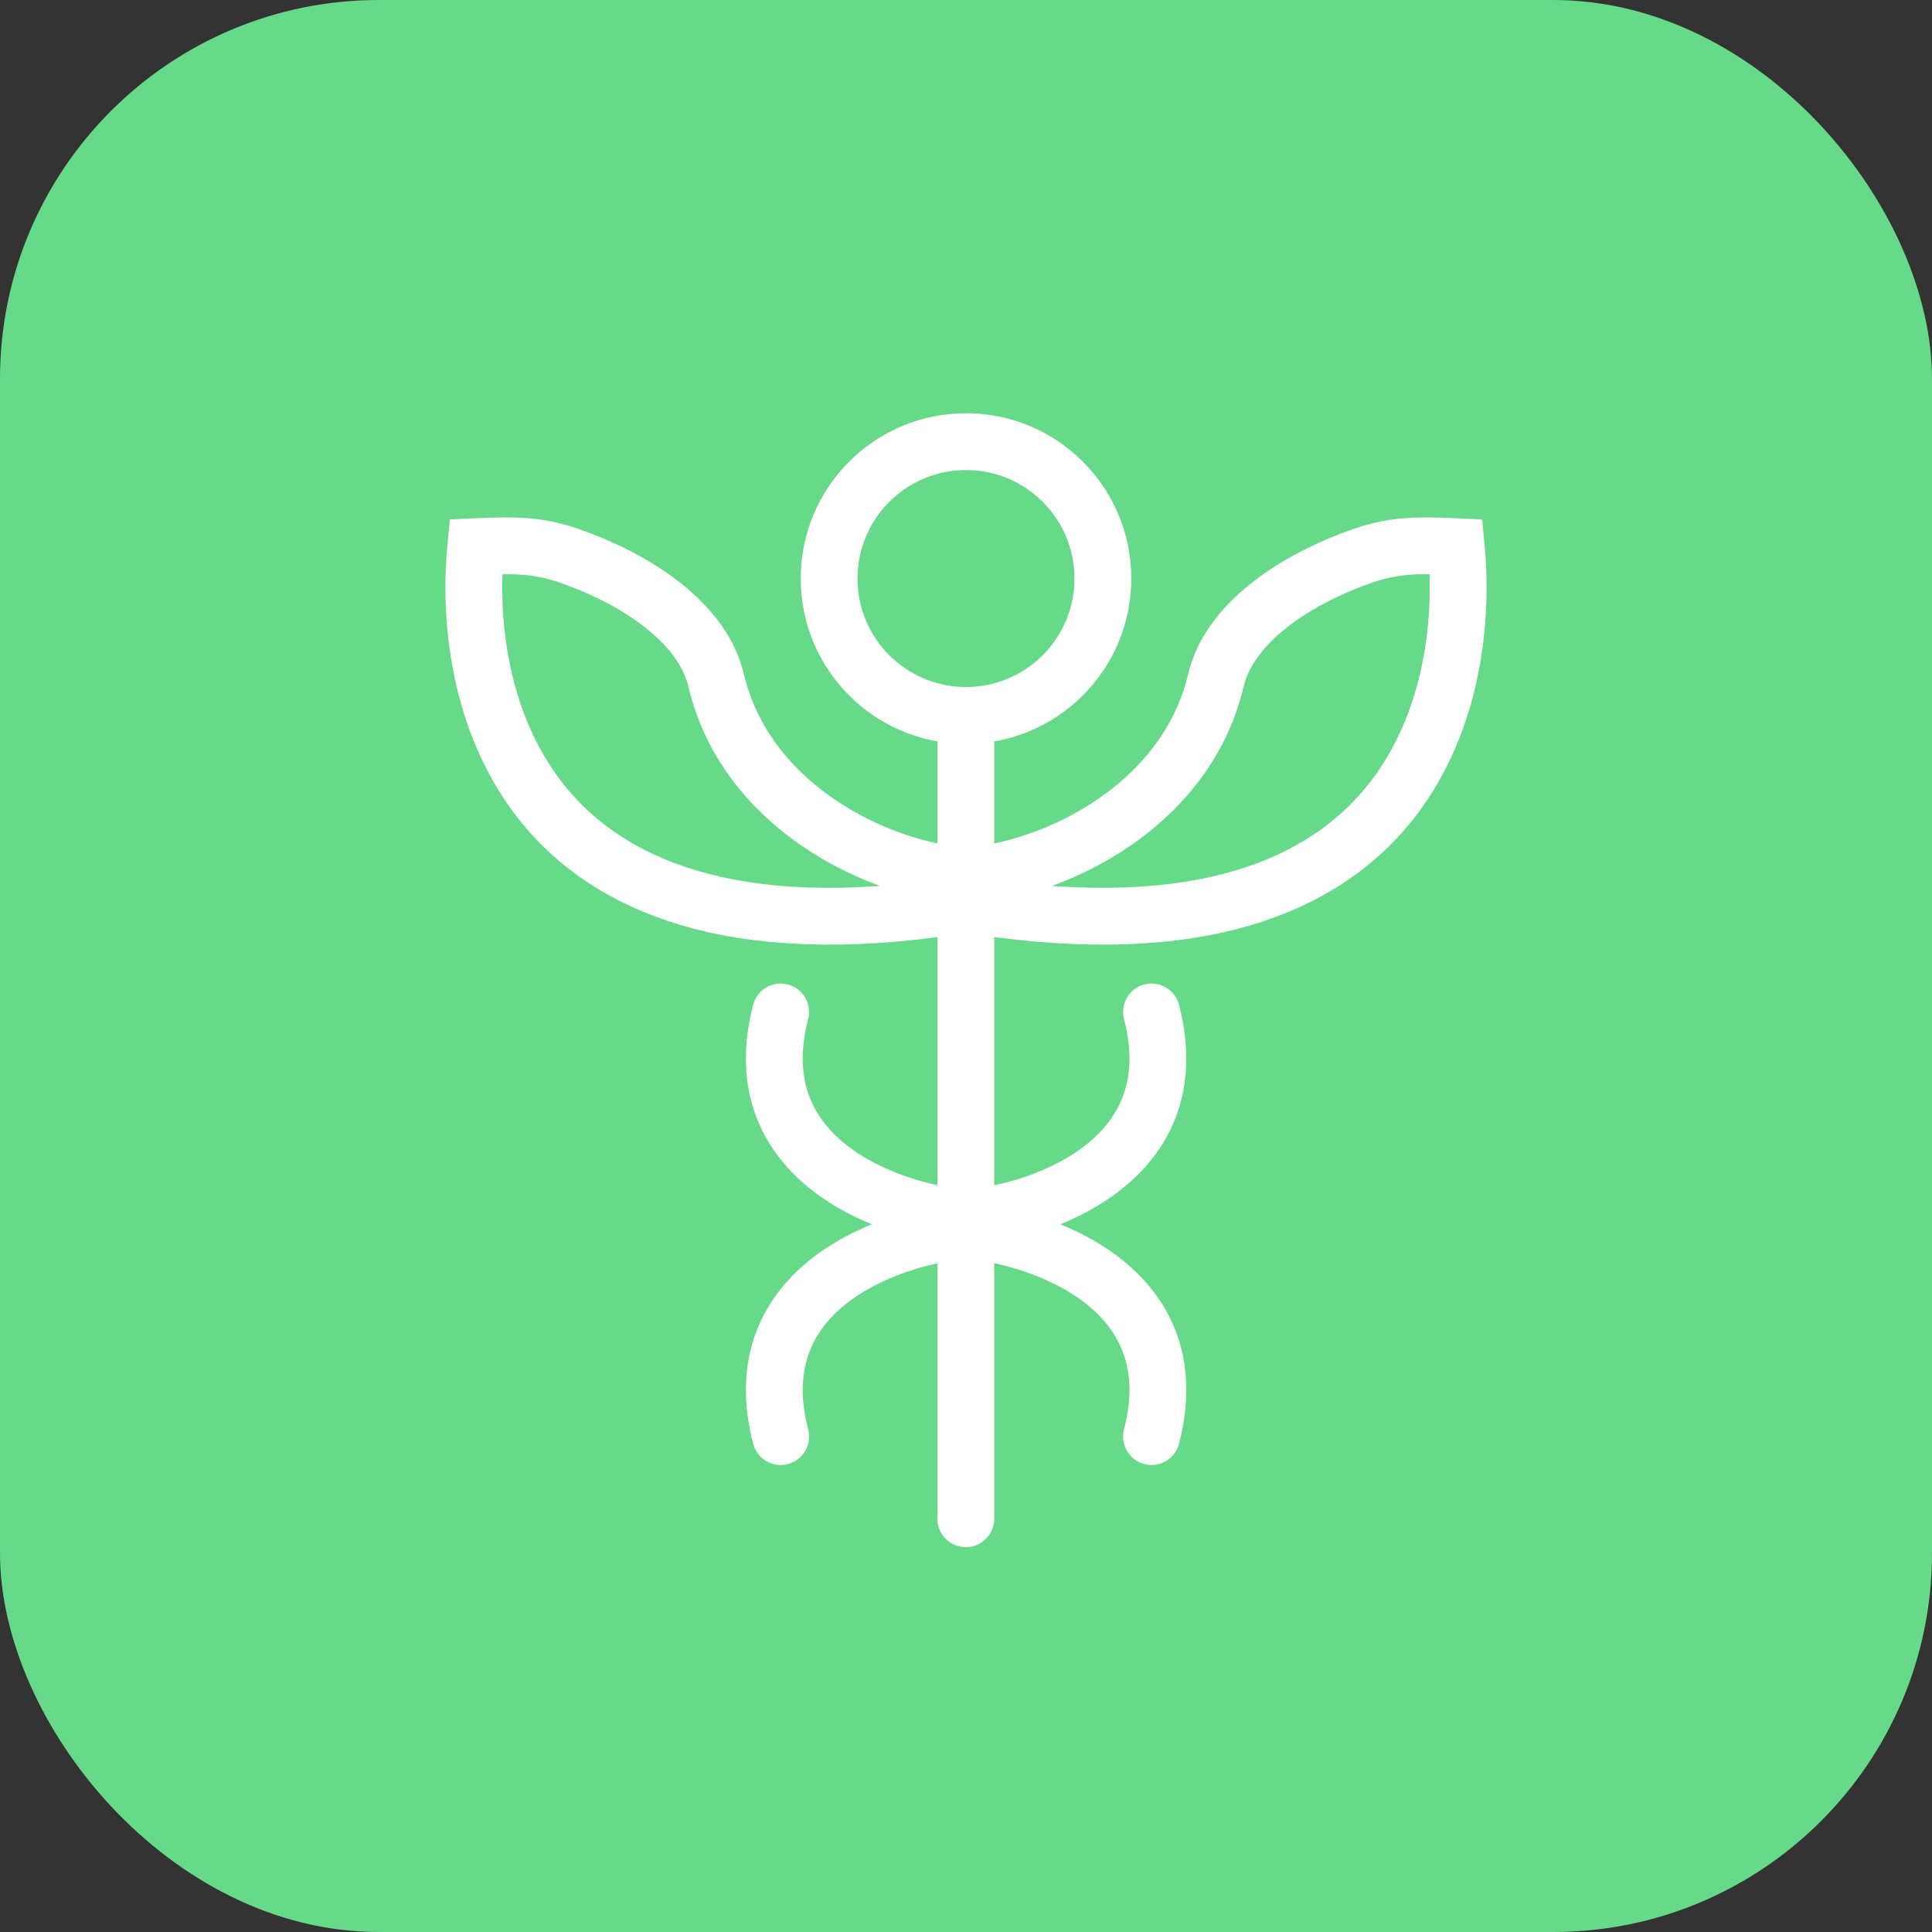
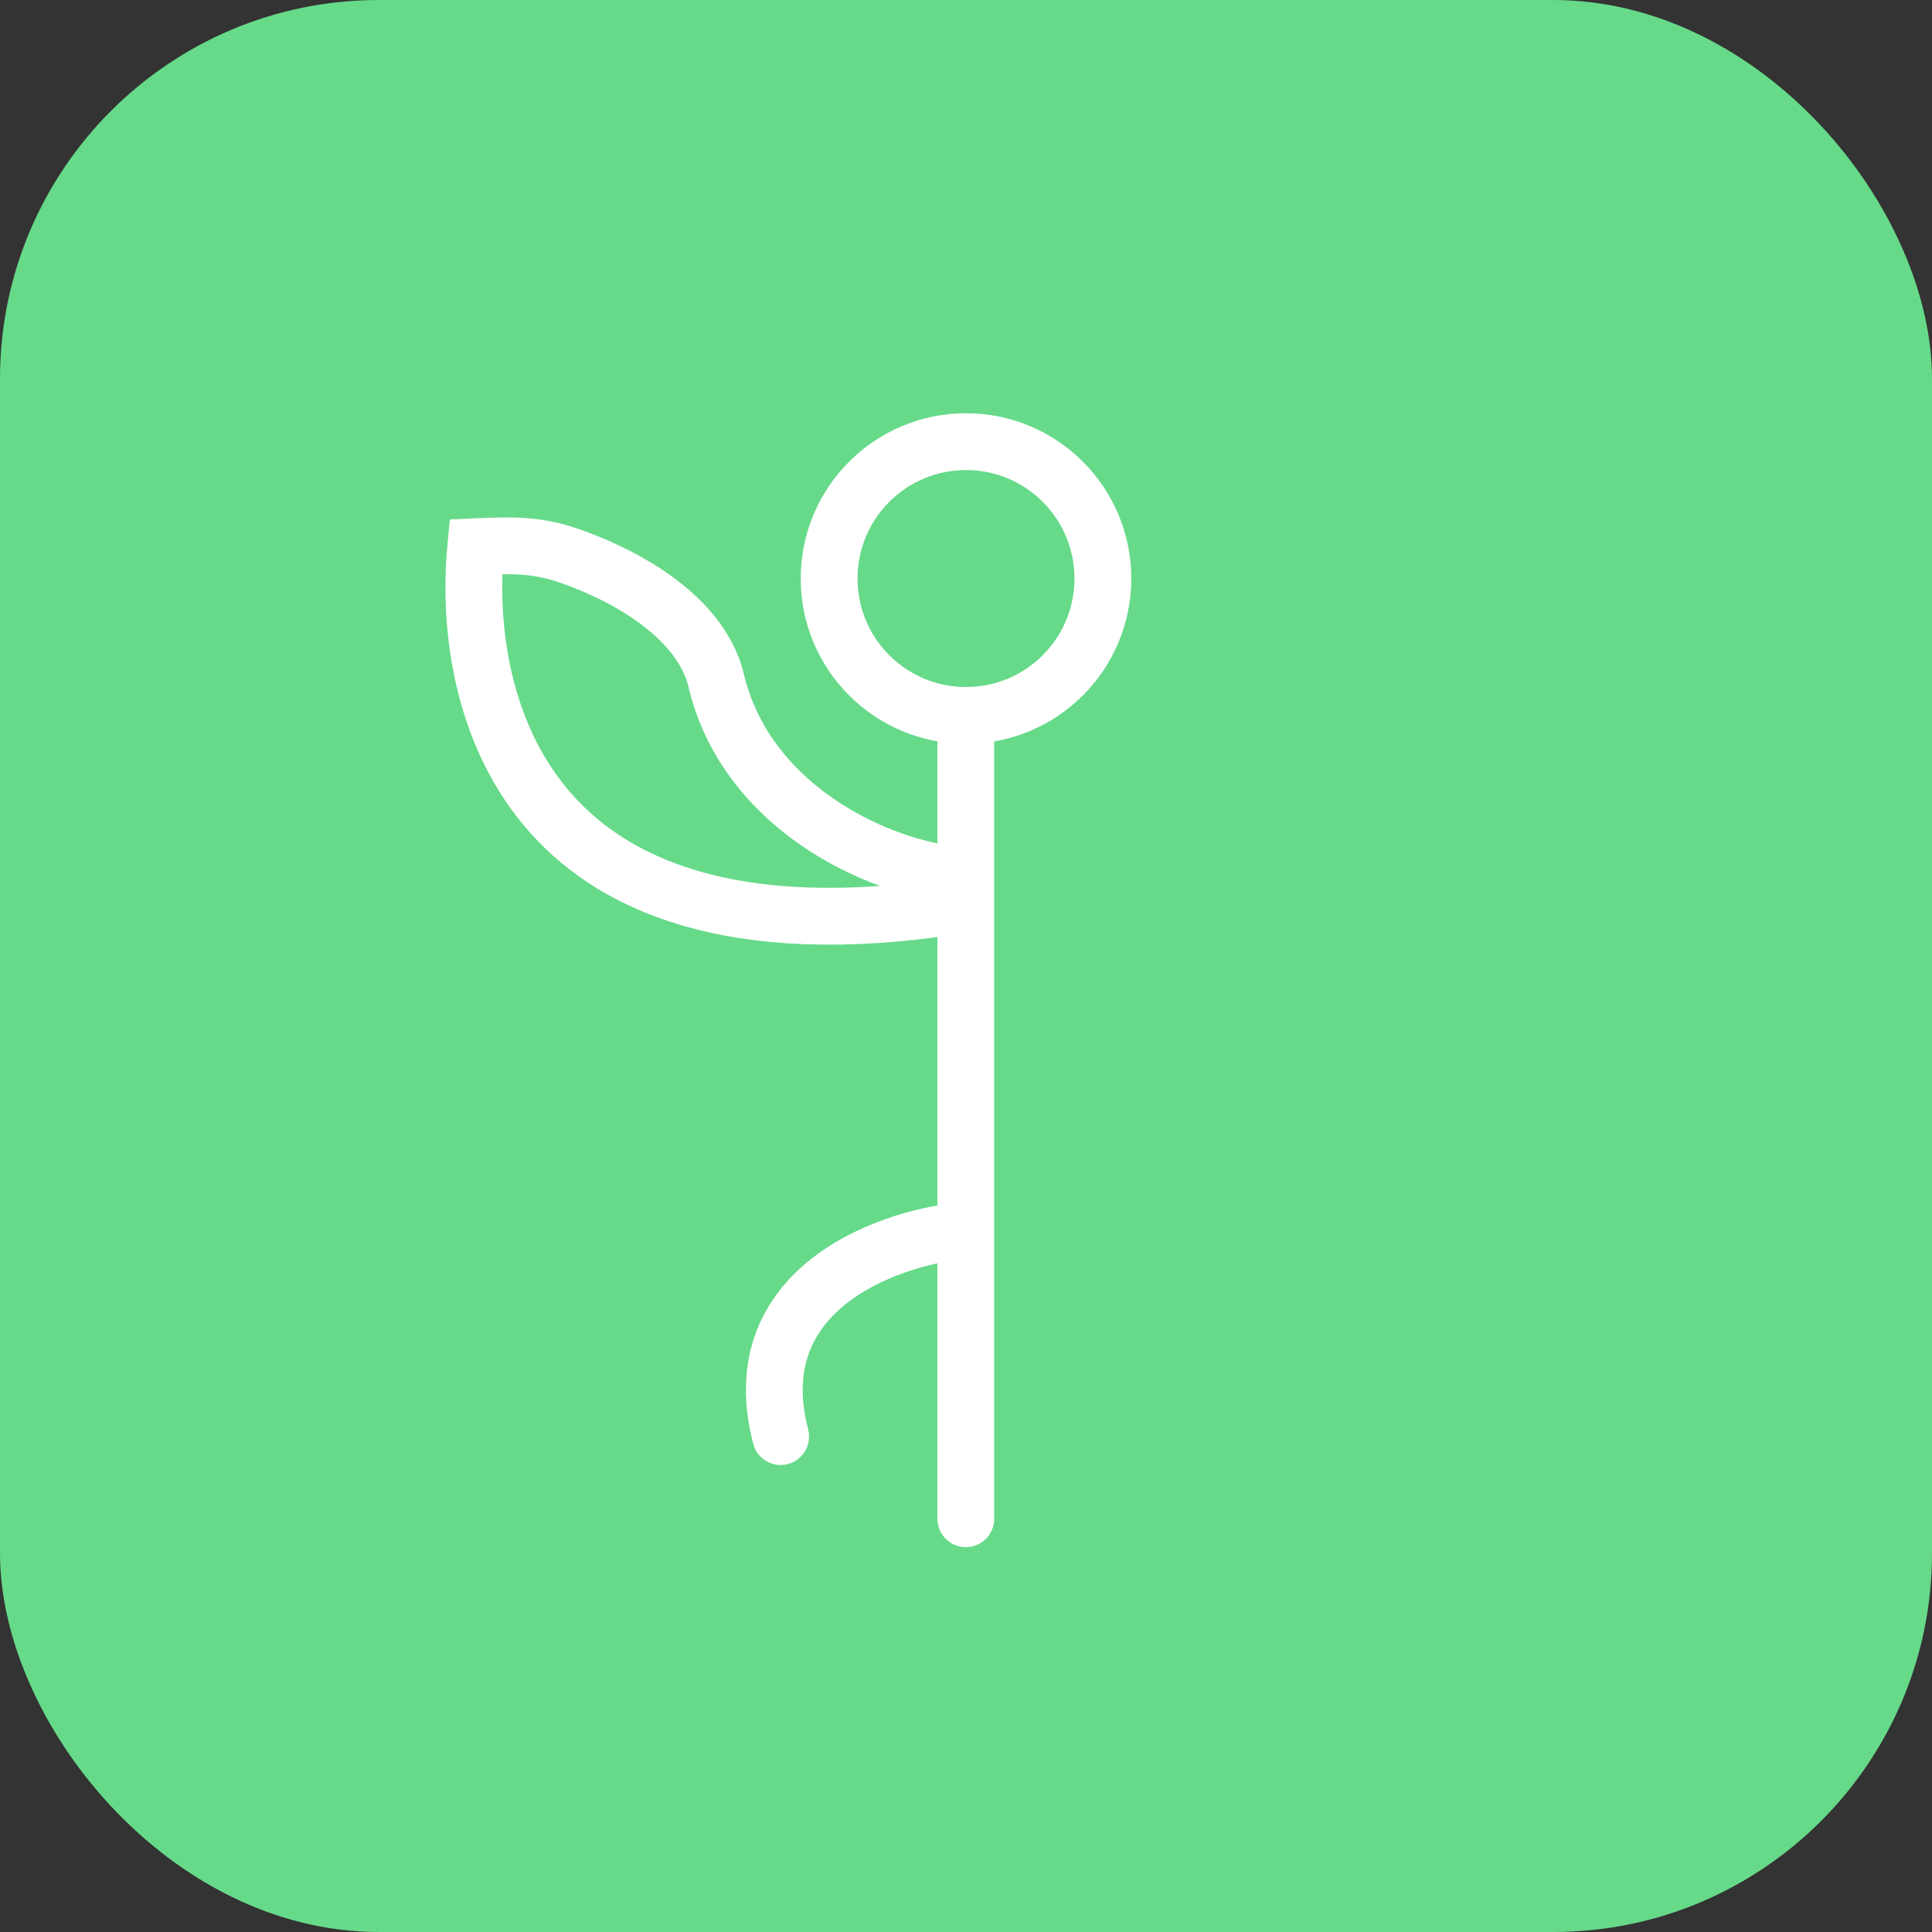
<svg xmlns="http://www.w3.org/2000/svg" width="40" height="40" viewBox="0 0 40 40" fill="none">
  <rect x="0" y="0" width="40" height="40" fill="#333333" stroke="none" />
  <rect width="40" height="40" rx="7.843" fill="#66DA89" />
  <path d="M19.803 18.751C15.134 19.476 12.605 18.302 11.273 16.684C9.986 15.123 9.69 13.006 9.85 11.318C9.891 11.316 9.932 11.315 9.972 11.313C10.595 11.291 11.109 11.272 11.784 11.507C12.495 11.755 13.199 12.108 13.757 12.557C14.314 13.005 14.693 13.521 14.828 14.091C15.18 15.576 16.206 16.613 17.292 17.256C18.123 17.748 19.037 18.038 19.803 18.118V18.751Z" stroke="white" stroke-width="1.176" />
-   <path d="M20.197 18.751C24.866 19.476 27.395 18.302 28.727 16.684C30.014 15.123 30.31 13.006 30.15 11.318C30.109 11.316 30.068 11.315 30.028 11.313C29.405 11.291 28.891 11.272 28.216 11.507C27.505 11.755 26.801 12.108 26.244 12.557C25.686 13.005 25.307 13.521 25.172 14.091C24.82 15.576 23.794 16.613 22.708 17.256C21.877 17.748 20.963 18.038 20.197 18.118V18.751Z" stroke="white" stroke-width="1.176" />
-   <path d="M23.272 21.099C23.19 20.785 23.378 20.464 23.693 20.382C24.007 20.3 24.328 20.489 24.41 20.803L23.272 21.099ZM20.002 24.617C20.344 24.617 21.409 24.431 22.26 23.865C22.675 23.589 23.01 23.242 23.202 22.812C23.39 22.39 23.464 21.837 23.272 21.099L24.41 20.803C24.661 21.767 24.587 22.597 24.277 23.291C23.97 23.978 23.457 24.482 22.912 24.845C21.843 25.555 20.546 25.794 20.002 25.794V24.617Z" fill="white" />
-   <path d="M23.272 29.595C23.19 29.909 23.378 30.231 23.693 30.312C24.007 30.394 24.328 30.206 24.41 29.891L23.272 29.595ZM20.002 26.077C20.344 26.077 21.409 26.264 22.26 26.829C22.675 27.105 23.01 27.452 23.202 27.882C23.39 28.304 23.464 28.857 23.272 29.595L24.41 29.891C24.661 28.928 24.587 28.098 24.277 27.403C23.97 26.716 23.457 26.212 22.912 25.85C21.843 25.14 20.546 24.901 20.002 24.901V26.077Z" fill="white" />
-   <path d="M16.732 21.099C16.814 20.785 16.625 20.464 16.311 20.382C15.997 20.3 15.675 20.489 15.594 20.803L16.732 21.099ZM20.002 24.617C19.66 24.617 18.595 24.431 17.744 23.865C17.329 23.589 16.994 23.242 16.802 22.812C16.613 22.39 16.54 21.837 16.732 21.099L15.594 20.803C15.343 21.767 15.417 22.597 15.727 23.291C16.034 23.978 16.547 24.482 17.092 24.845C18.16 25.555 19.458 25.794 20.002 25.794V24.617Z" fill="white" />
  <path d="M16.732 29.595C16.814 29.909 16.625 30.231 16.311 30.312C15.997 30.394 15.675 30.206 15.594 29.891L16.732 29.595ZM20.002 26.077C19.66 26.077 18.595 26.264 17.744 26.829C17.329 27.105 16.994 27.452 16.802 27.882C16.613 28.304 16.54 28.857 16.732 29.595L15.594 29.891C15.343 28.928 15.417 28.098 15.727 27.403C16.034 26.716 16.547 26.212 17.092 25.85C18.16 25.14 19.458 24.901 20.002 24.901V26.077Z" fill="white" />
  <path d="M19.996 15.017L19.996 31.444" stroke="white" stroke-width="1.176" stroke-linecap="round" />
  <circle cx="20" cy="11.978" r="2.834" stroke="white" stroke-width="1.176" />
</svg>